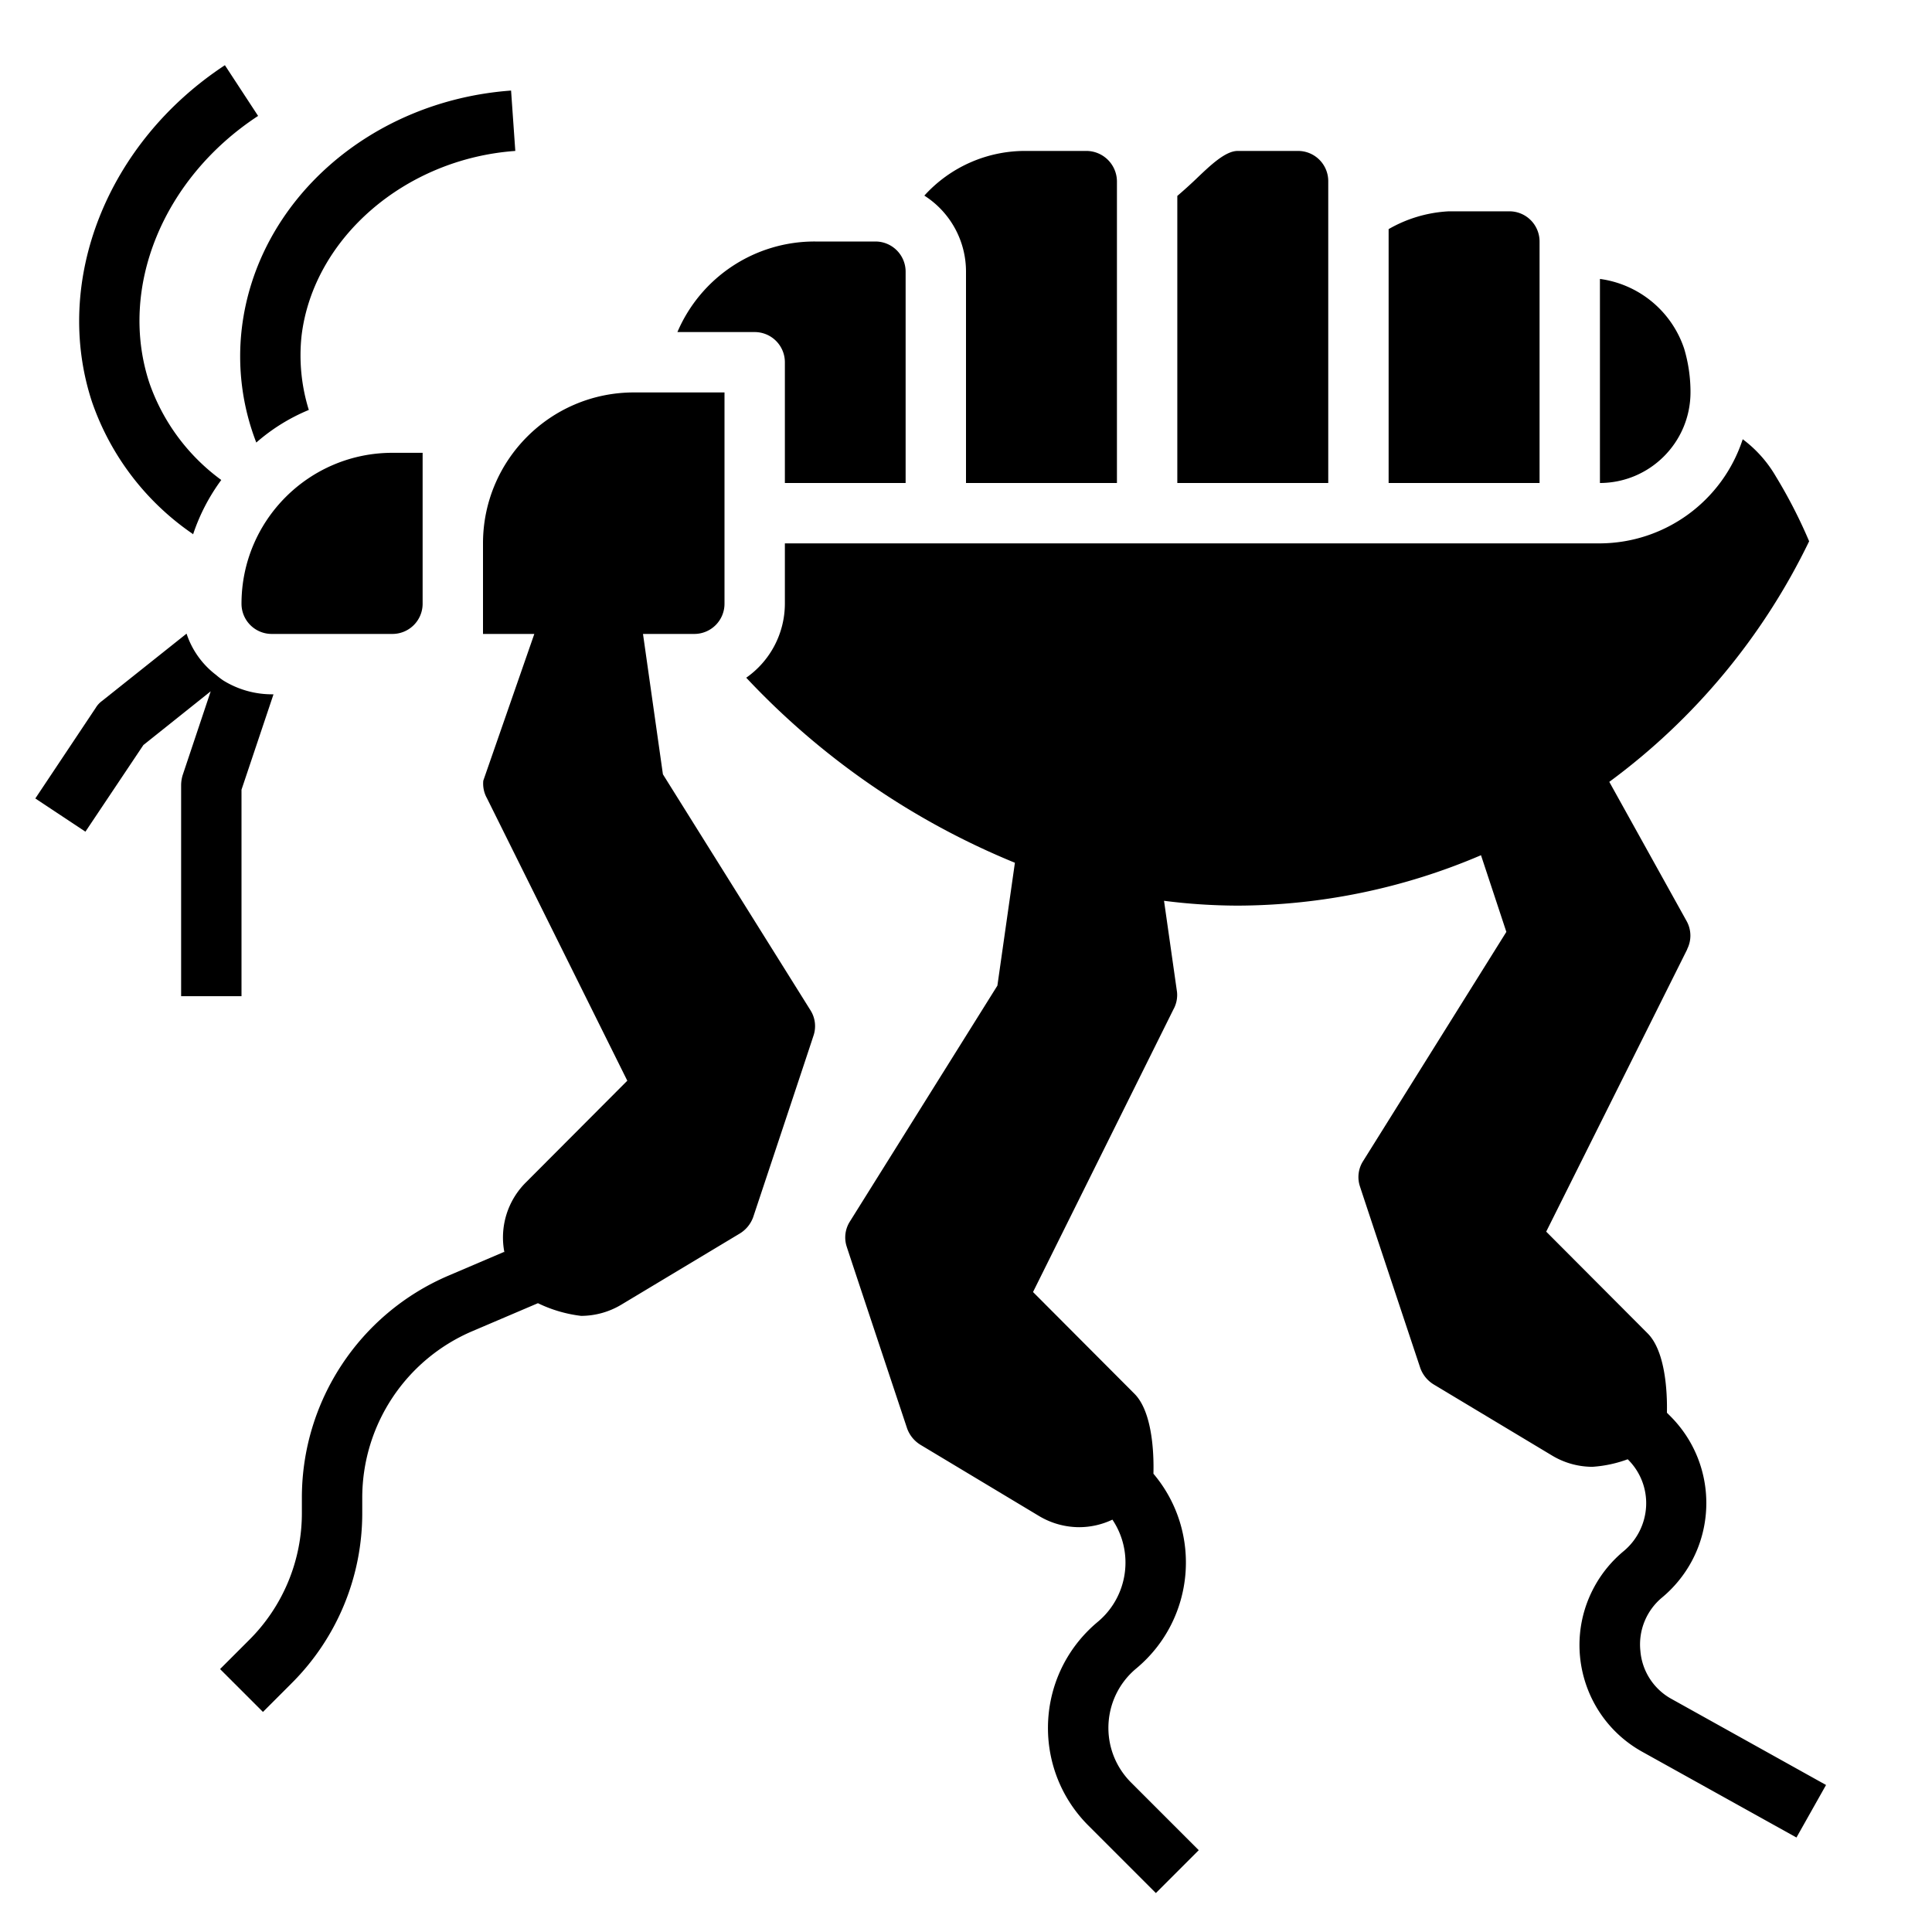
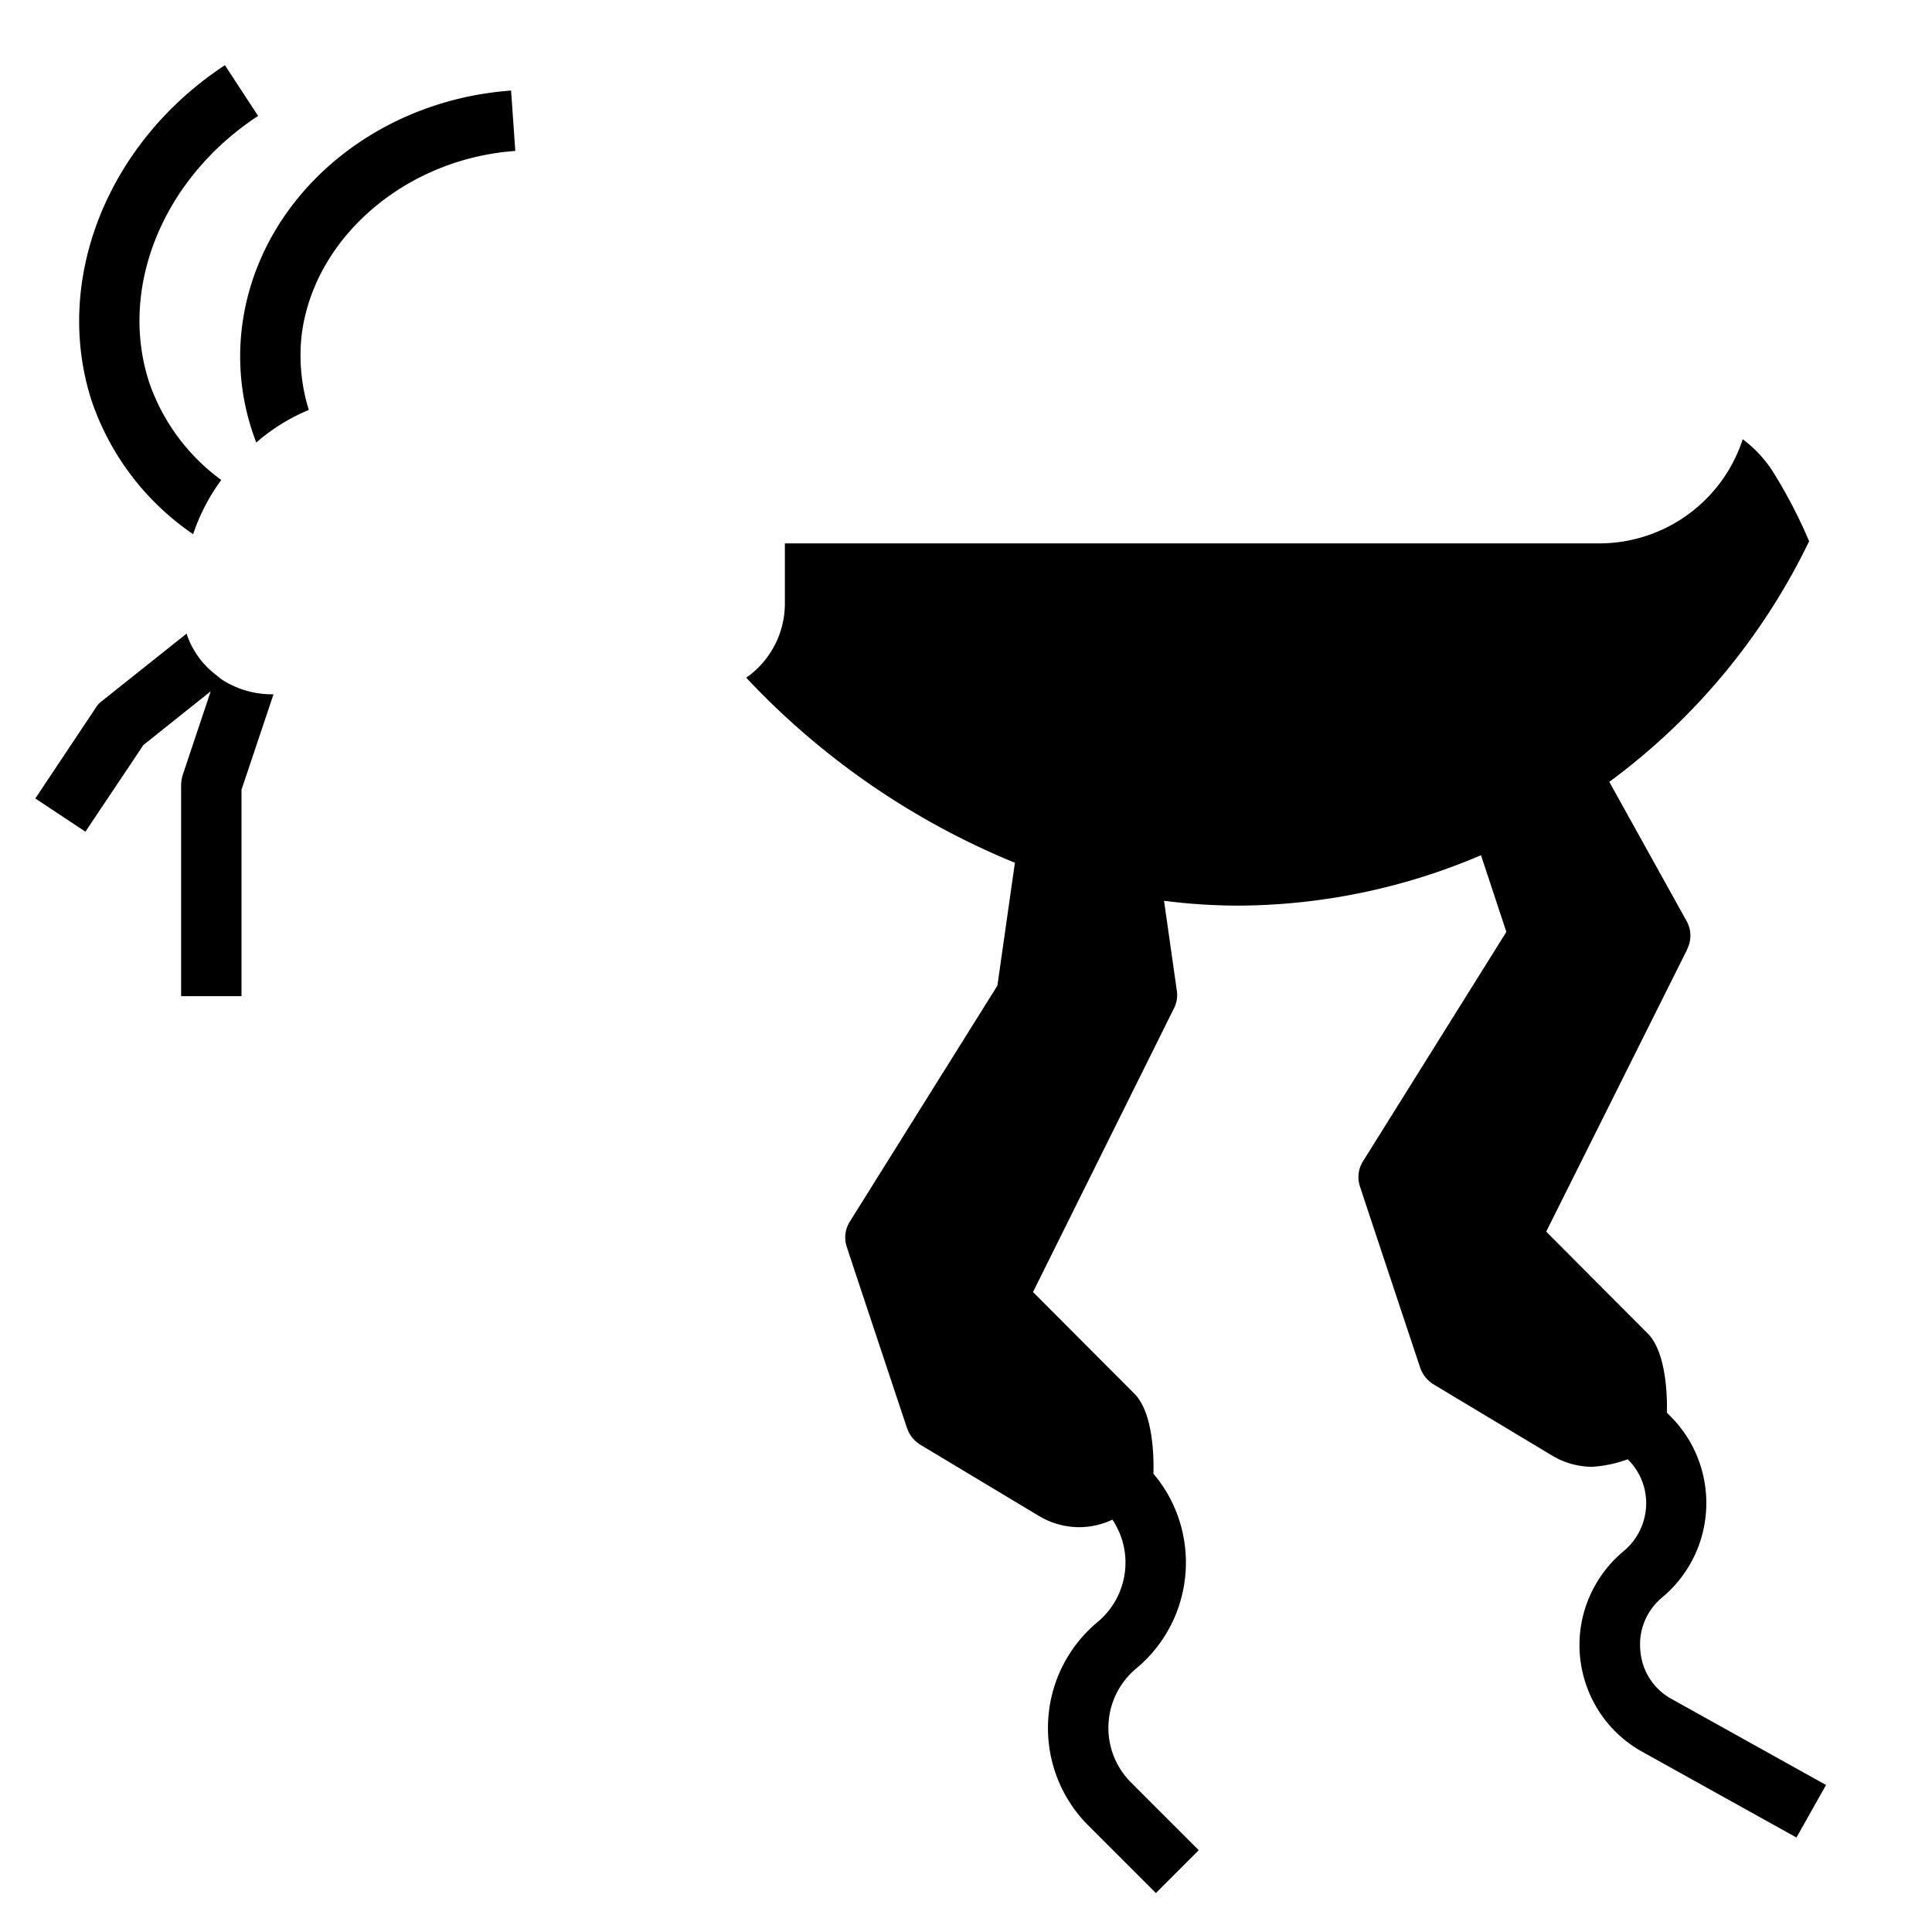
<svg xmlns="http://www.w3.org/2000/svg" width="512" height="512" x="0" y="0" viewBox="0 0 512 512" style="enable-background:new 0 0 512 512" xml:space="preserve" class="">
  <g>
-     <path d="M296 48v80h-40V72a23.872 23.872 0 0 0-11.04-20.16A36.003 36.003 0 0 1 272 40h16a8.12 8.12 0 0 1 8 8zM240 72v56h-32V96a8 8 0 0 0-8-8h-20.48A39.512 39.512 0 0 1 216 64h16a8 8 0 0 1 8 8zM112 120v40a8 8 0 0 1-8 8H72a8 8 0 0 1-8-8c0-22.091 17.909-40 40-40zM352 48v80h-40V51.92c1.68-1.44 3.28-2.88 4.88-4.4C320.72 43.84 324.72 40 328 40h16a8 8 0 0 1 8 8zM448 104a40.25 40.25 0 0 0-1.68-11.6A27.4 27.4 0 0 0 424 73.92V128c13.238-.04 23.96-10.762 24-24zM408 64v64h-40V60.72A35.496 35.496 0 0 1 384 56h16a8 8 0 0 1 8 8z" fill="#000000" data-original="#000000" class="" />
    <path d="m483.92 473.04-7.84 13.92-40.72-22.64c-15.658-8.598-21.381-28.261-12.783-43.919a32.354 32.354 0 0 1 7.743-9.361 16.568 16.568 0 0 0 5.92-11.92 16.281 16.281 0 0 0-4.88-12.4 33.278 33.278 0 0 1-9.36 2 20.804 20.804 0 0 1-10.64-2.96l-31.44-18.88a8.436 8.436 0 0 1-3.52-4.32s-16.078-48.275-16.08-48.4a7.85 7.85 0 0 1 .88-6.4l38-60.8-6.72-20.32A165.035 165.035 0 0 1 328 240a155.752 155.752 0 0 1-19.52-1.28l3.44 24.16a7.88 7.88 0 0 1-.96 4.64l-37.2 74.88 26.88 26.96c5.92 5.92 4.96 21.44 5.04 21.2 12.998 15.417 11.037 38.452-4.38 51.45l-.18.15c-8.693 7.23-9.878 20.138-2.648 28.83.407.49.837.96 1.288 1.41l17.92 17.92-11.36 11.36-17.92-17.92c-14.263-14.298-14.236-37.451.062-51.715a36.29 36.29 0 0 1 2.418-2.205c8.063-6.7 9.756-18.411 3.92-27.12a20.567 20.567 0 0 1-8.8 2 20.804 20.804 0 0 1-10.64-2.96l-31.44-18.88a8.436 8.436 0 0 1-3.52-4.32s-16.078-48.275-16.08-48.4a7.85 7.85 0 0 1 .88-6.4l39.12-62.56 4.64-32.56a202.88 202.88 0 0 1-71.2-49.04A24.002 24.002 0 0 0 208 160v-16h216c17.244-.082 32.495-11.205 37.84-27.6a32.916 32.916 0 0 1 8.72 9.76 133.377 133.377 0 0 1 8.88 17.28 172.17 172.17 0 0 1-52.96 63.76l20.48 36.88a7.912 7.912 0 0 1 .16 7.44v.08l-37.36 74.8 26.88 26.96c5.92 5.92 5.04 21.36 5.12 21.04l.96.96c12.685 12.759 12.624 33.385-.135 46.069a32.82 32.82 0 0 1-2.025 1.851 16.16 16.16 0 0 0-5.84 14.24 16 16 0 0 0 8.4 12.8zM51.12 141.52v.08a.08.08 0 0 0 .08-.08 51.878 51.878 0 0 1 7.44-14.32 53.711 53.711 0 0 1-19.04-25.68c-8.32-25.12 3.52-54.24 28.8-70.8l-8.8-13.44c-31.28 20.56-45.76 57.28-35.2 89.28a70.075 70.075 0 0 0 26.72 34.96zM67.92 117.28a50.117 50.117 0 0 1 13.92-8.64 48.656 48.656 0 0 1-1.92-19.68c3.12-25.84 27.44-46.88 56.64-48.96l-1.12-16c-37.36 2.72-67.36 29.28-71.36 63.04a63.209 63.209 0 0 0 3.84 30.24zM48 208v56h16v-54.72L72.48 184H72a24.552 24.552 0 0 1-12.72-3.6c-.7-.461-1.368-.969-2-1.52a22.648 22.648 0 0 1-7.84-10.96l-22.4 17.84a6.18 6.18 0 0 0-1.68 1.84l-16 24 13.28 8.8L38 197.44l17.84-14.24-7.44 22.24A9.49 9.49 0 0 0 48 208z" fill="#000000" data-original="#000000" class="" />
-     <path d="M215.68 274.16c-.002.125-16.08 48.4-16.08 48.4a8.436 8.436 0 0 1-3.52 4.32l-31.44 18.88a20.804 20.804 0 0 1-10.64 2.96 35.804 35.804 0 0 1-11.44-3.36l-17.44 7.44A47.999 47.999 0 0 0 96 396.96v3.84a63.588 63.588 0 0 1-18.72 45.28l-7.6 7.6-11.36-11.36 7.6-7.6A47.422 47.422 0 0 0 80 400.8v-3.84c-.02-25.624 15.246-48.79 38.8-58.88l14.8-6.32c0 .08 0 .08.08.16a20.569 20.569 0 0 1 5.68-18.56l26.88-26.96-37.2-74.88a7.88 7.88 0 0 1-.96-4.64L141.6 168H128v-24c0-22.091 17.909-40 40-40h24v56a8 8 0 0 1-8 8h-13.6l5.28 37.2 39.12 62.56a7.85 7.85 0 0 1 .88 6.4z" fill="#000000" data-original="#000000" class="" />
  </g>
</svg>